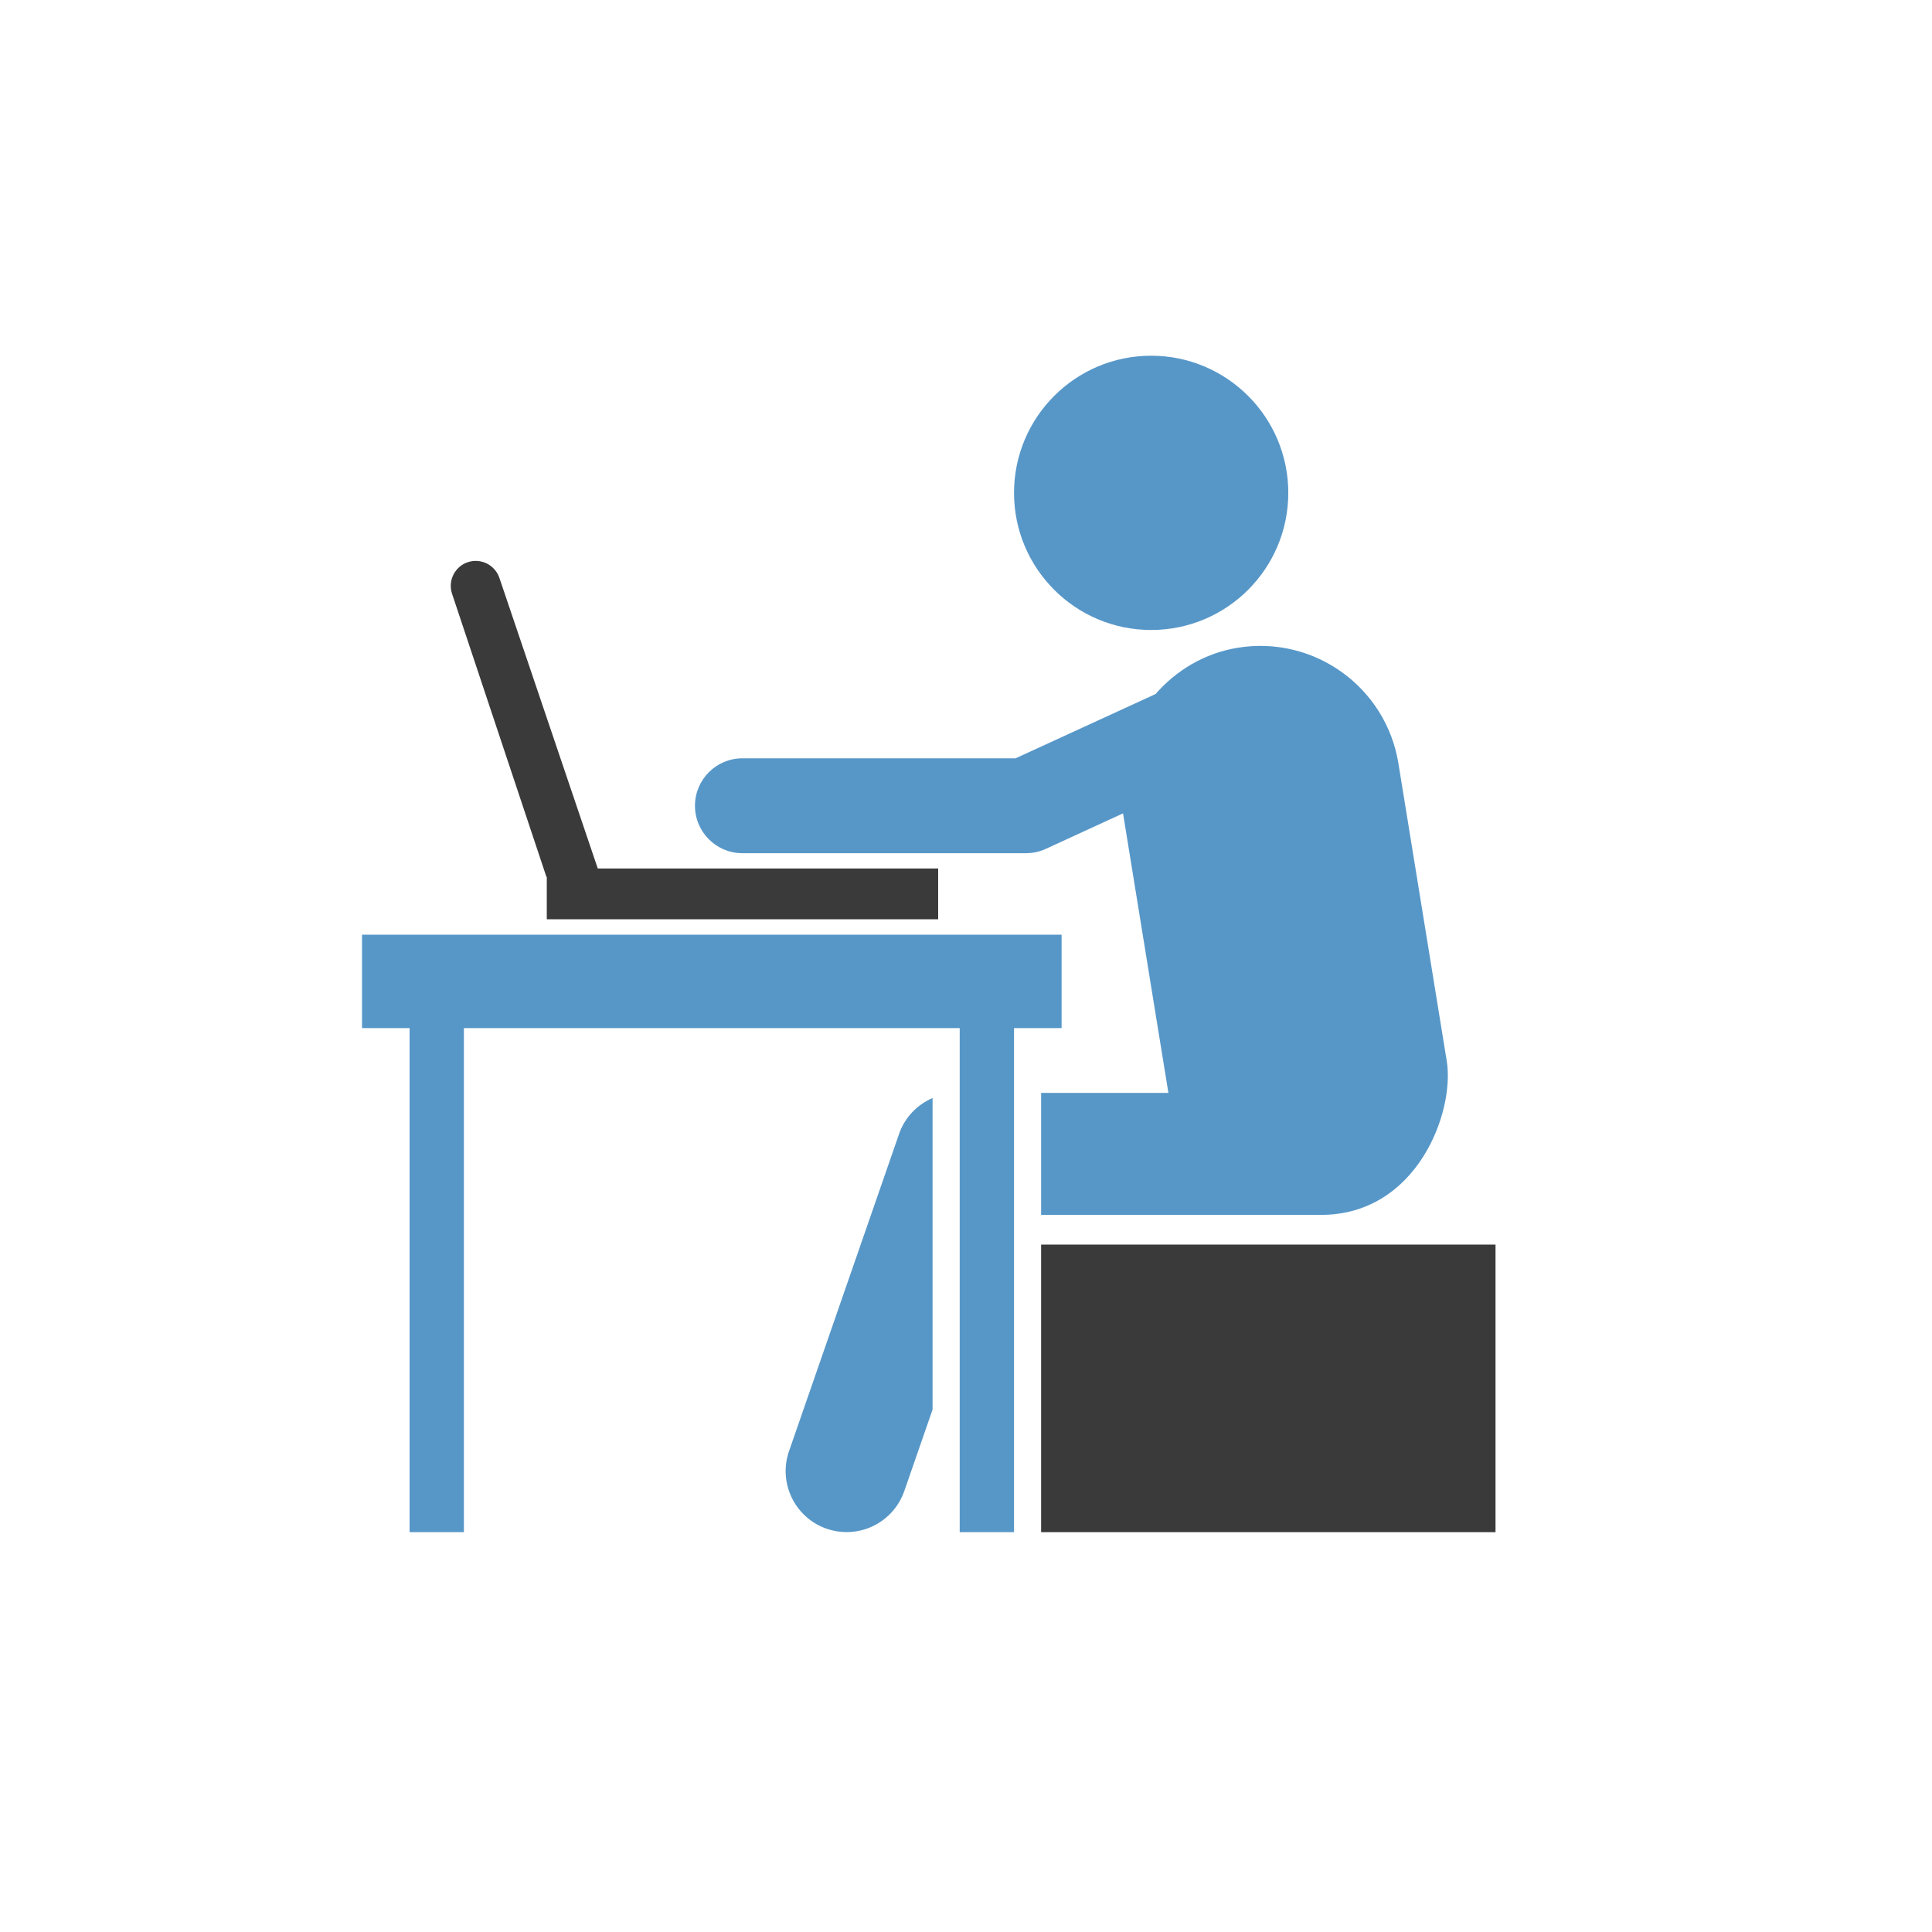
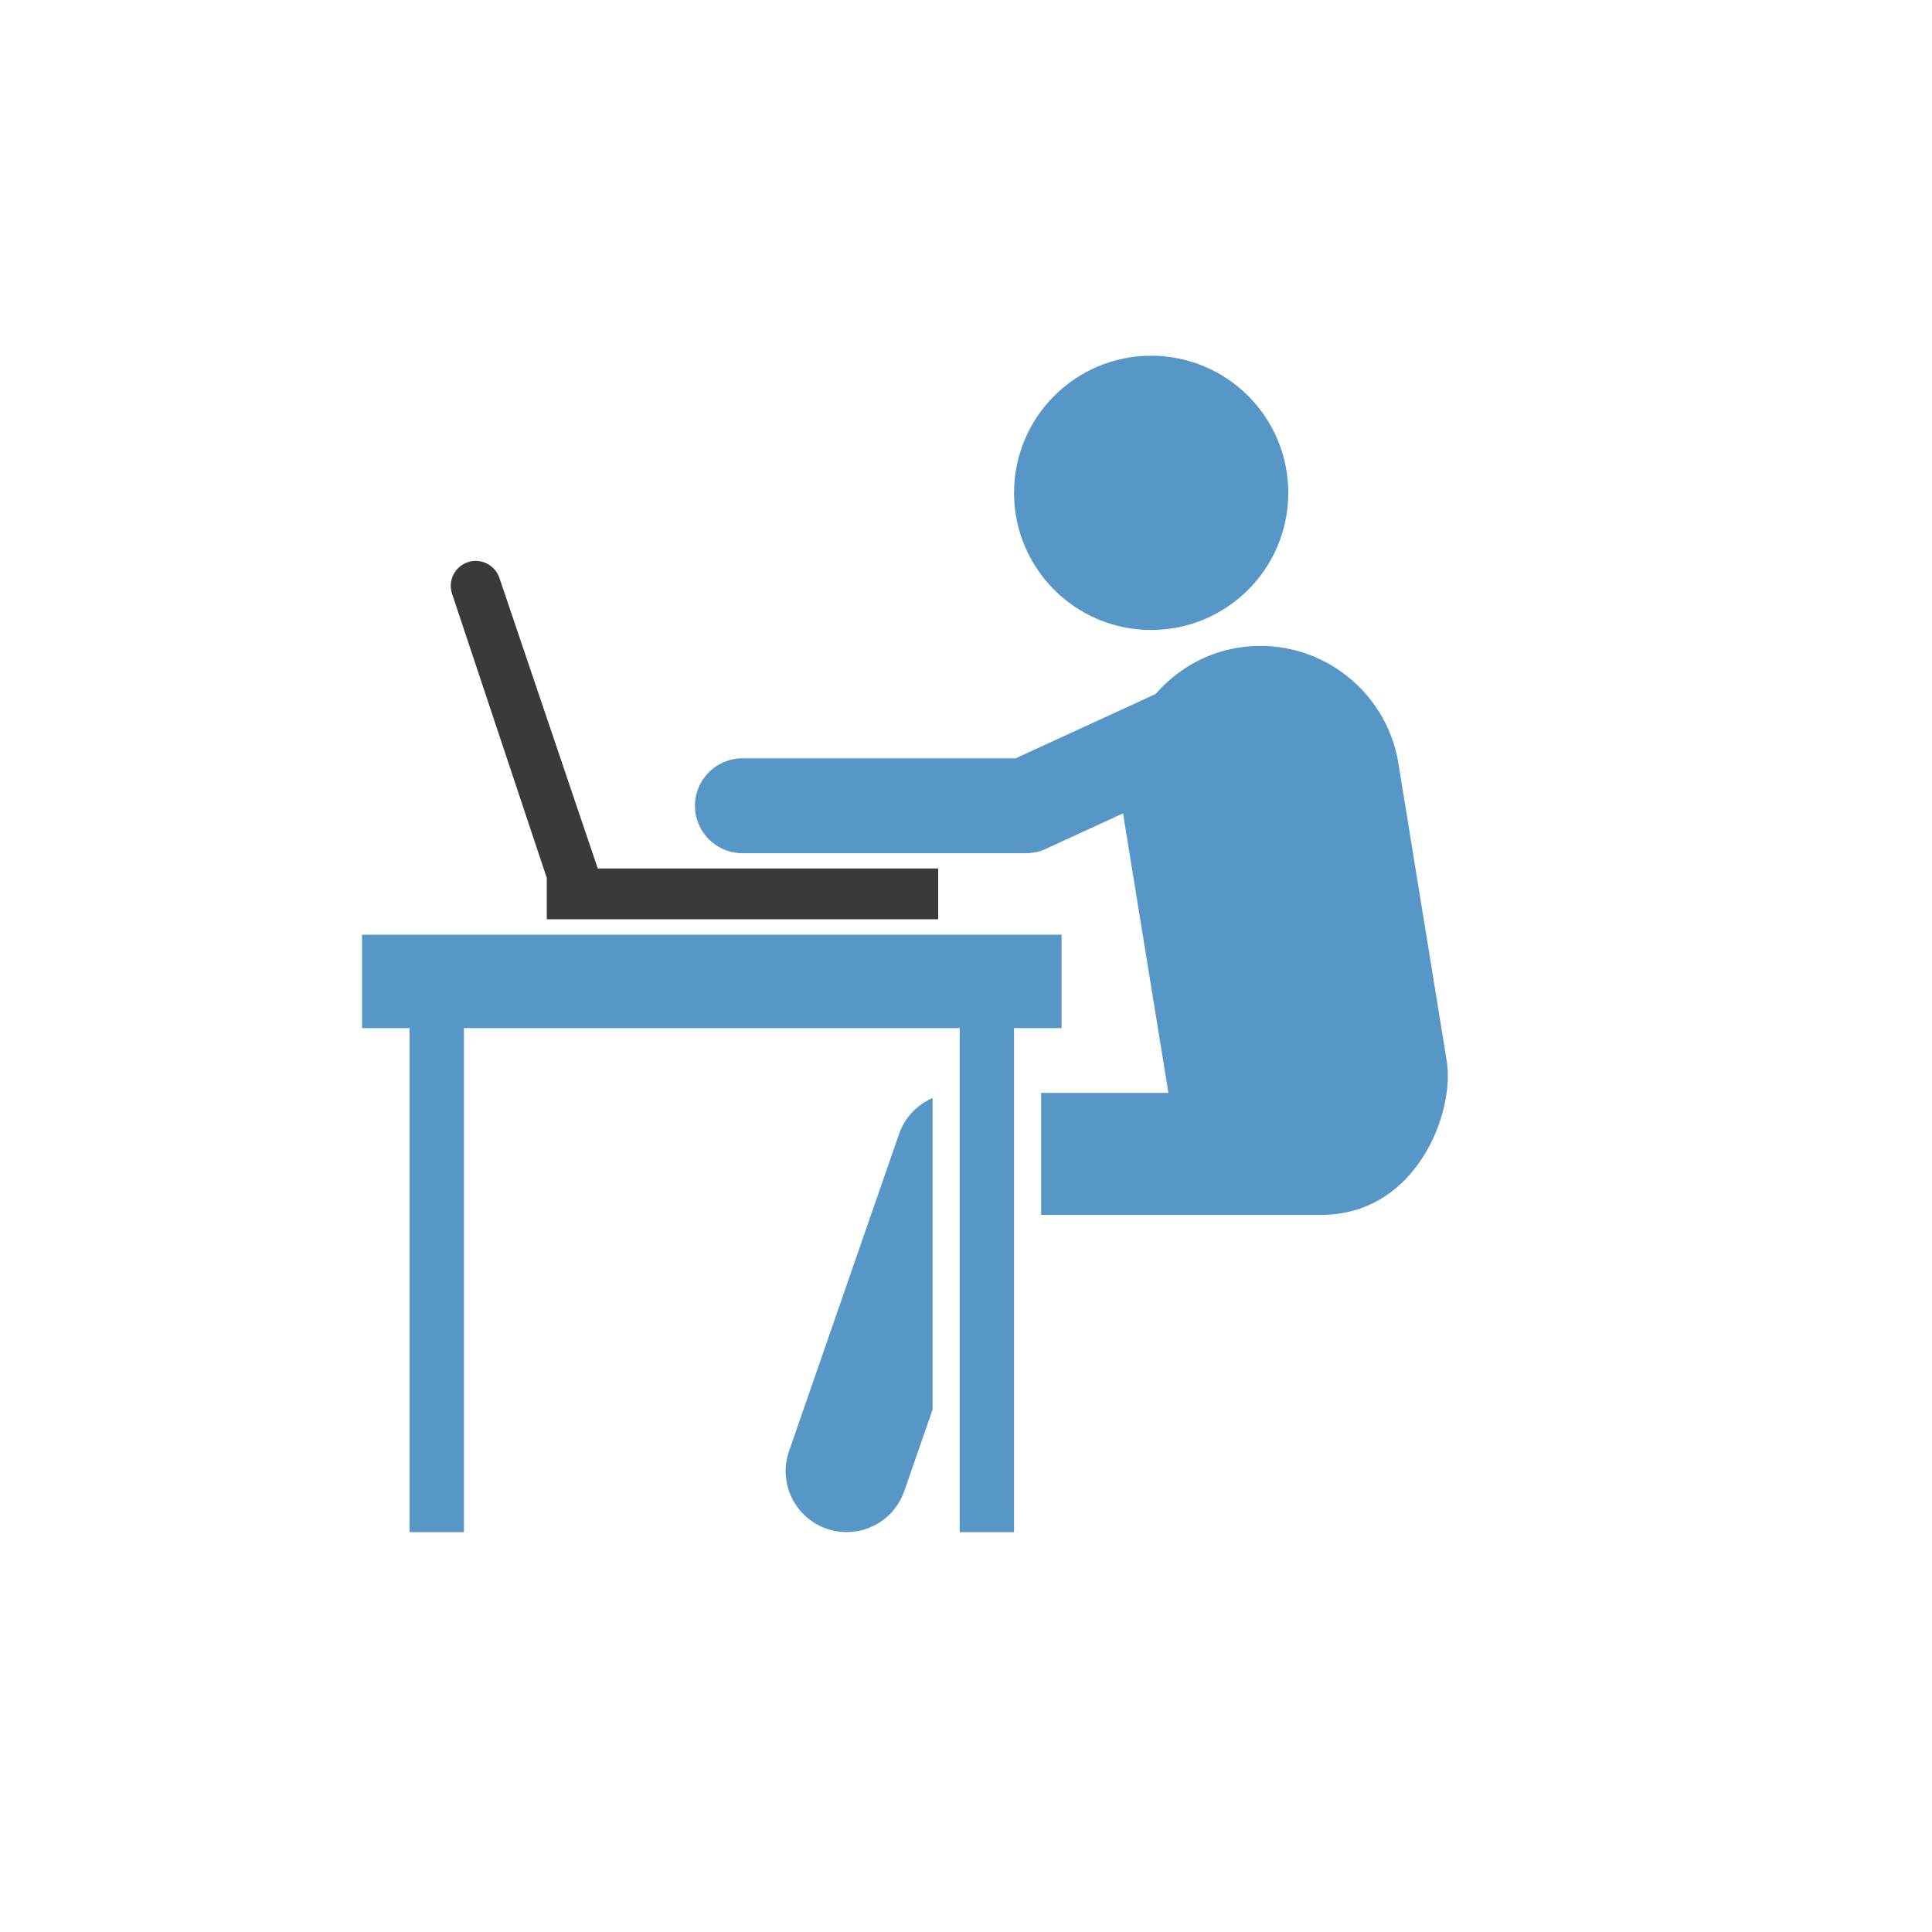
<svg xmlns="http://www.w3.org/2000/svg" id="Layer_1" data-name="Layer 1" viewBox="0 0 500 500">
  <defs>
    <style>
      .cls-1 {
        fill: #3a3a3a;
      }

      .cls-2 {
        fill: #5797c8;
      }
    </style>
  </defs>
  <path class="cls-2" d="M297.92,163.04c19.6,0,35.49-15.89,35.49-35.49s-15.9-35.49-35.49-35.49-35.49,15.89-35.49,35.49,15.9,35.49,35.49,35.49Z" />
  <path class="cls-2" d="M232.68,293.46l-28.48,82.09c-2.86,8.23,1.51,17.23,9.74,20.09,1.71.59,3.46.87,5.17.87,6.54,0,12.66-4.1,14.92-10.62l7.32-21.1v-80.62c-3.99,1.72-7.19,5.01-8.67,9.28Z" />
  <path class="cls-2" d="M192.15,220.81h73.38c1.77,0,3.52-.38,5.12-1.12l19.99-9.19,11.74,72.34h-32.94v31.57h72.45c24.81,0,34.67-26.63,32.53-39.81l-12.51-77.03c-3.21-19.74-21.8-33.14-41.55-29.94-8.65,1.4-15.95,5.87-21.31,11.99l-36.22,16.63h-70.69c-6.78,0-12.28,5.5-12.28,12.28s5.49,12.28,12.28,12.28Z" />
-   <rect class="cls-1" x="269.44" y="322.1" width="117.6" height="74.42" />
  <polygon class="cls-2" points="274.74 241.9 93.69 241.9 93.69 266.07 106 266.07 106 396.52 120.06 396.52 120.06 266.07 248.37 266.07 248.37 396.52 262.43 396.52 262.43 266.07 274.74 266.07 274.74 241.9" />
  <path class="cls-1" d="M141.33,226.72c.04.12.13.2.18.31v10.88h101.29v-13.15h-88.1l-25.45-75.18c-1.14-3.38-4.79-5.21-8.18-4.09-3.37,1.13-5.21,4.79-4.08,8.17l24.35,73.06Z" />
</svg>